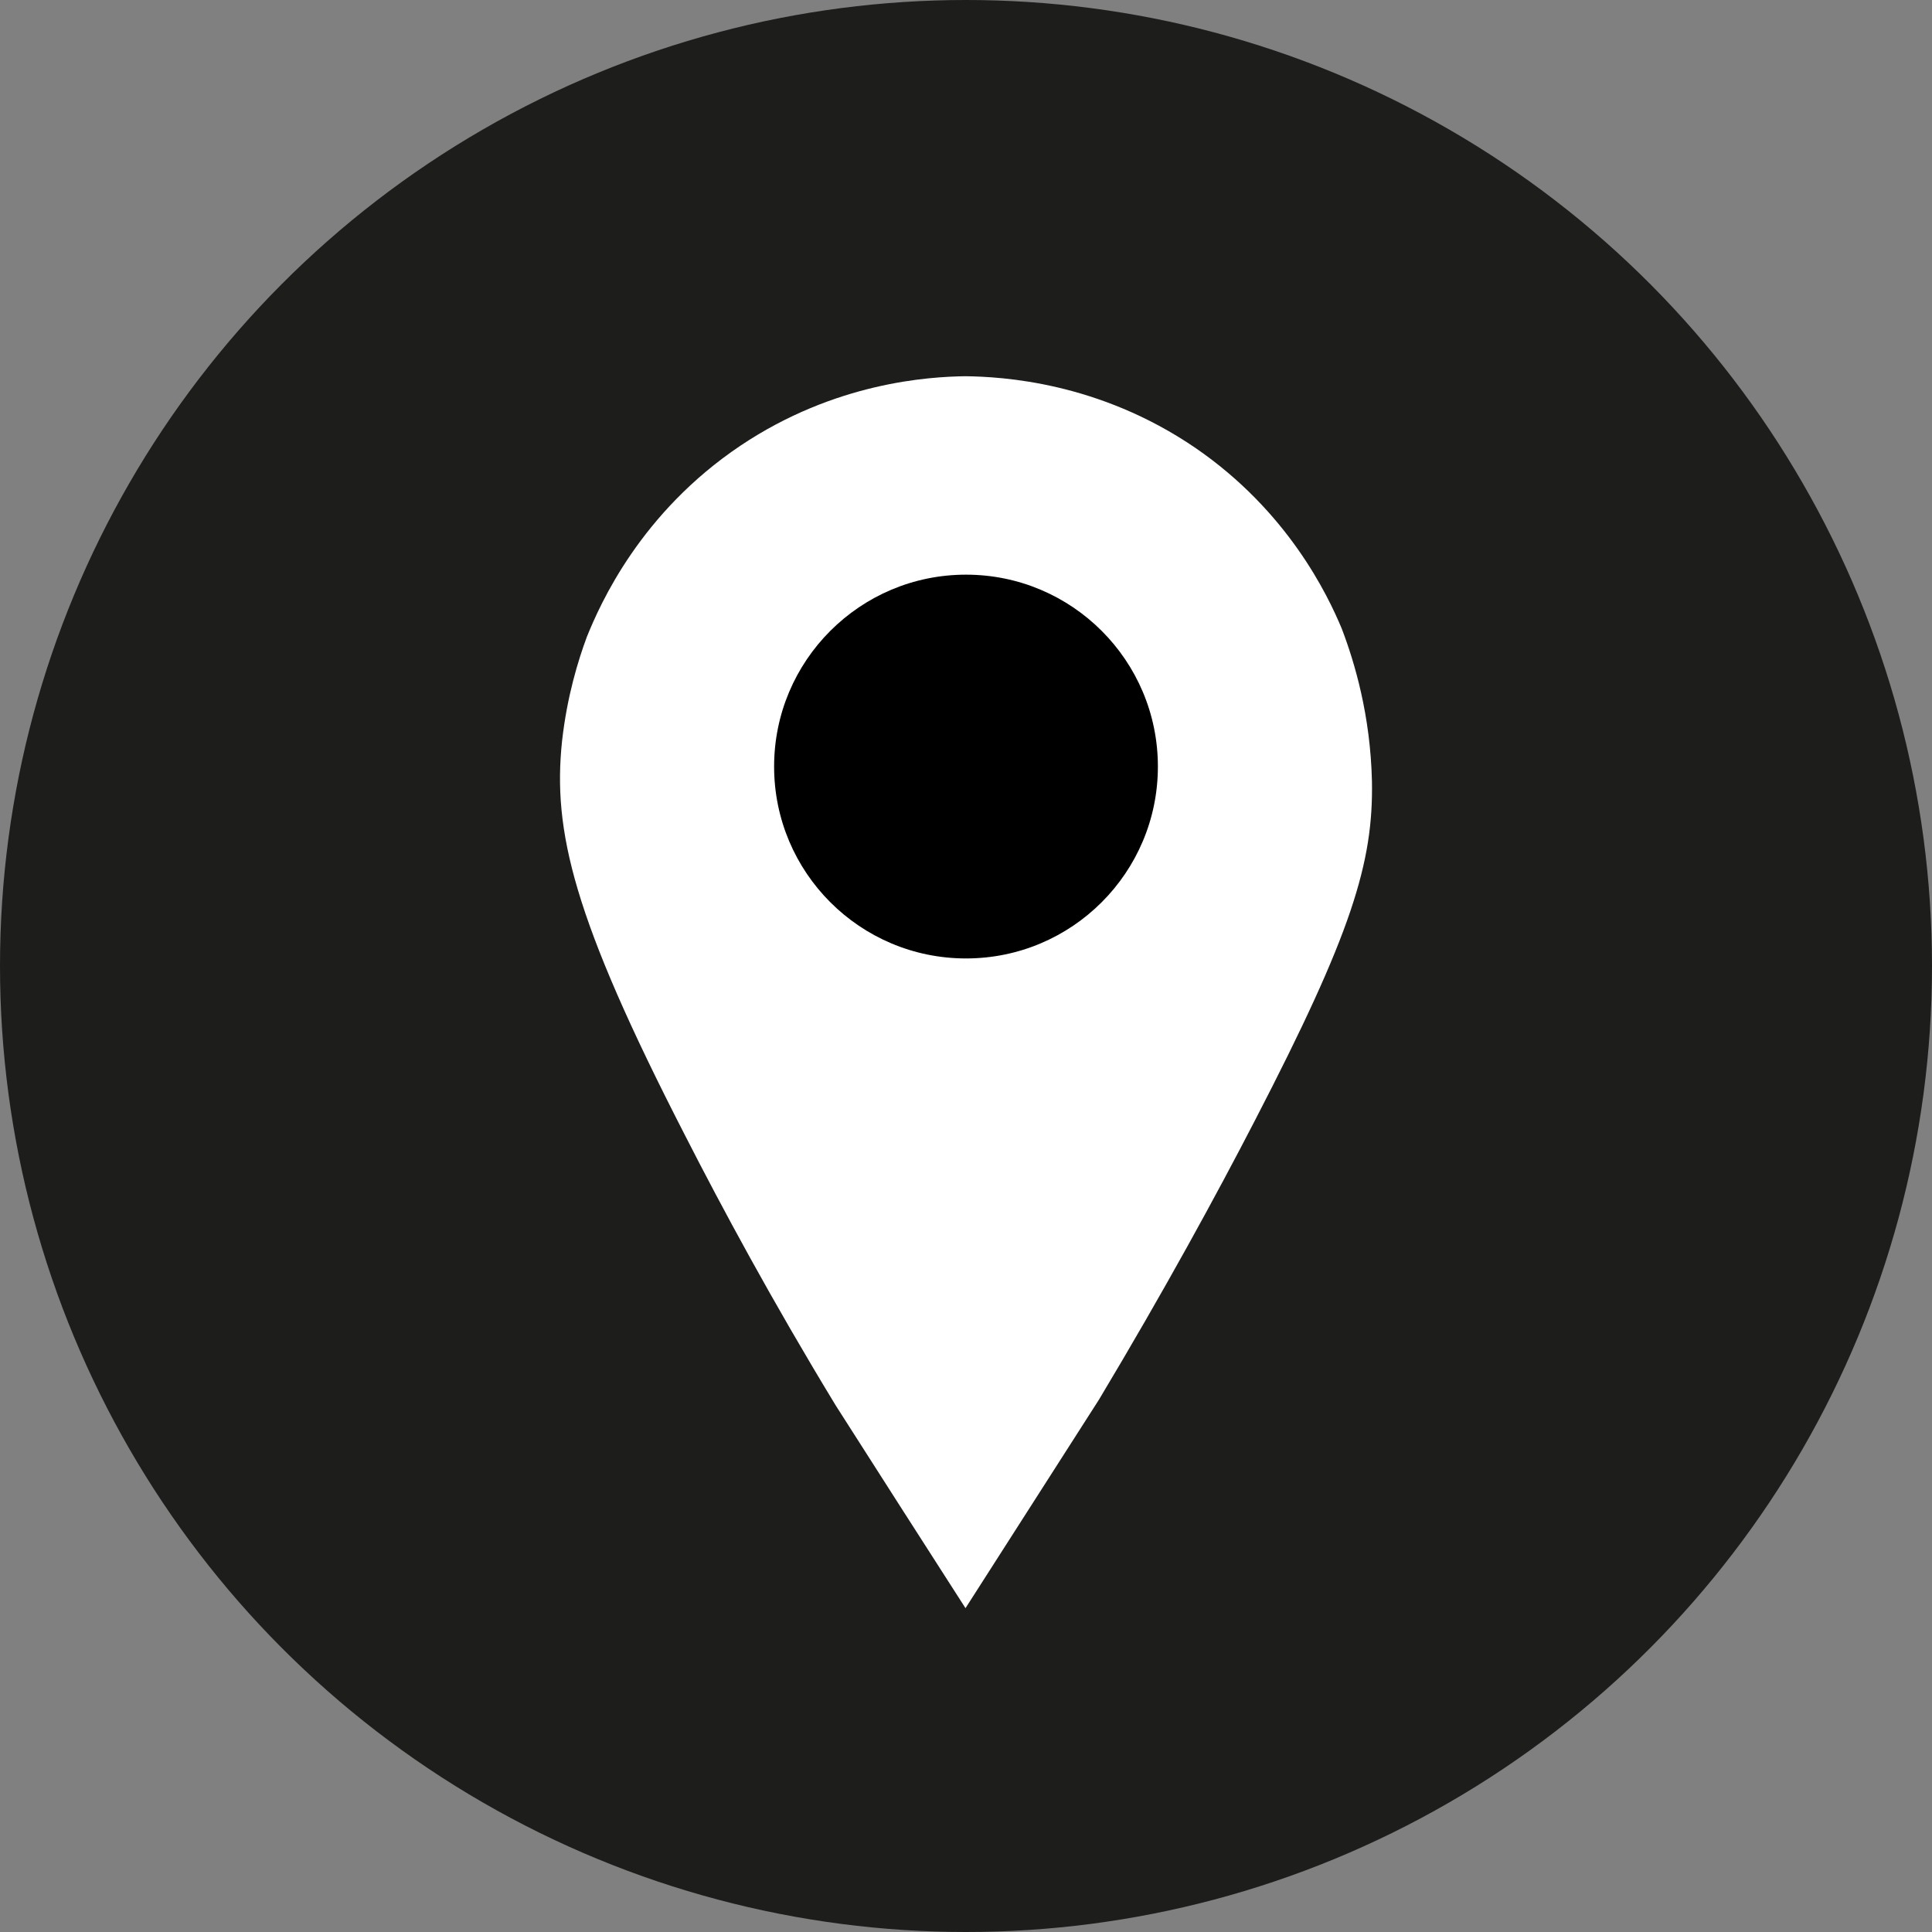
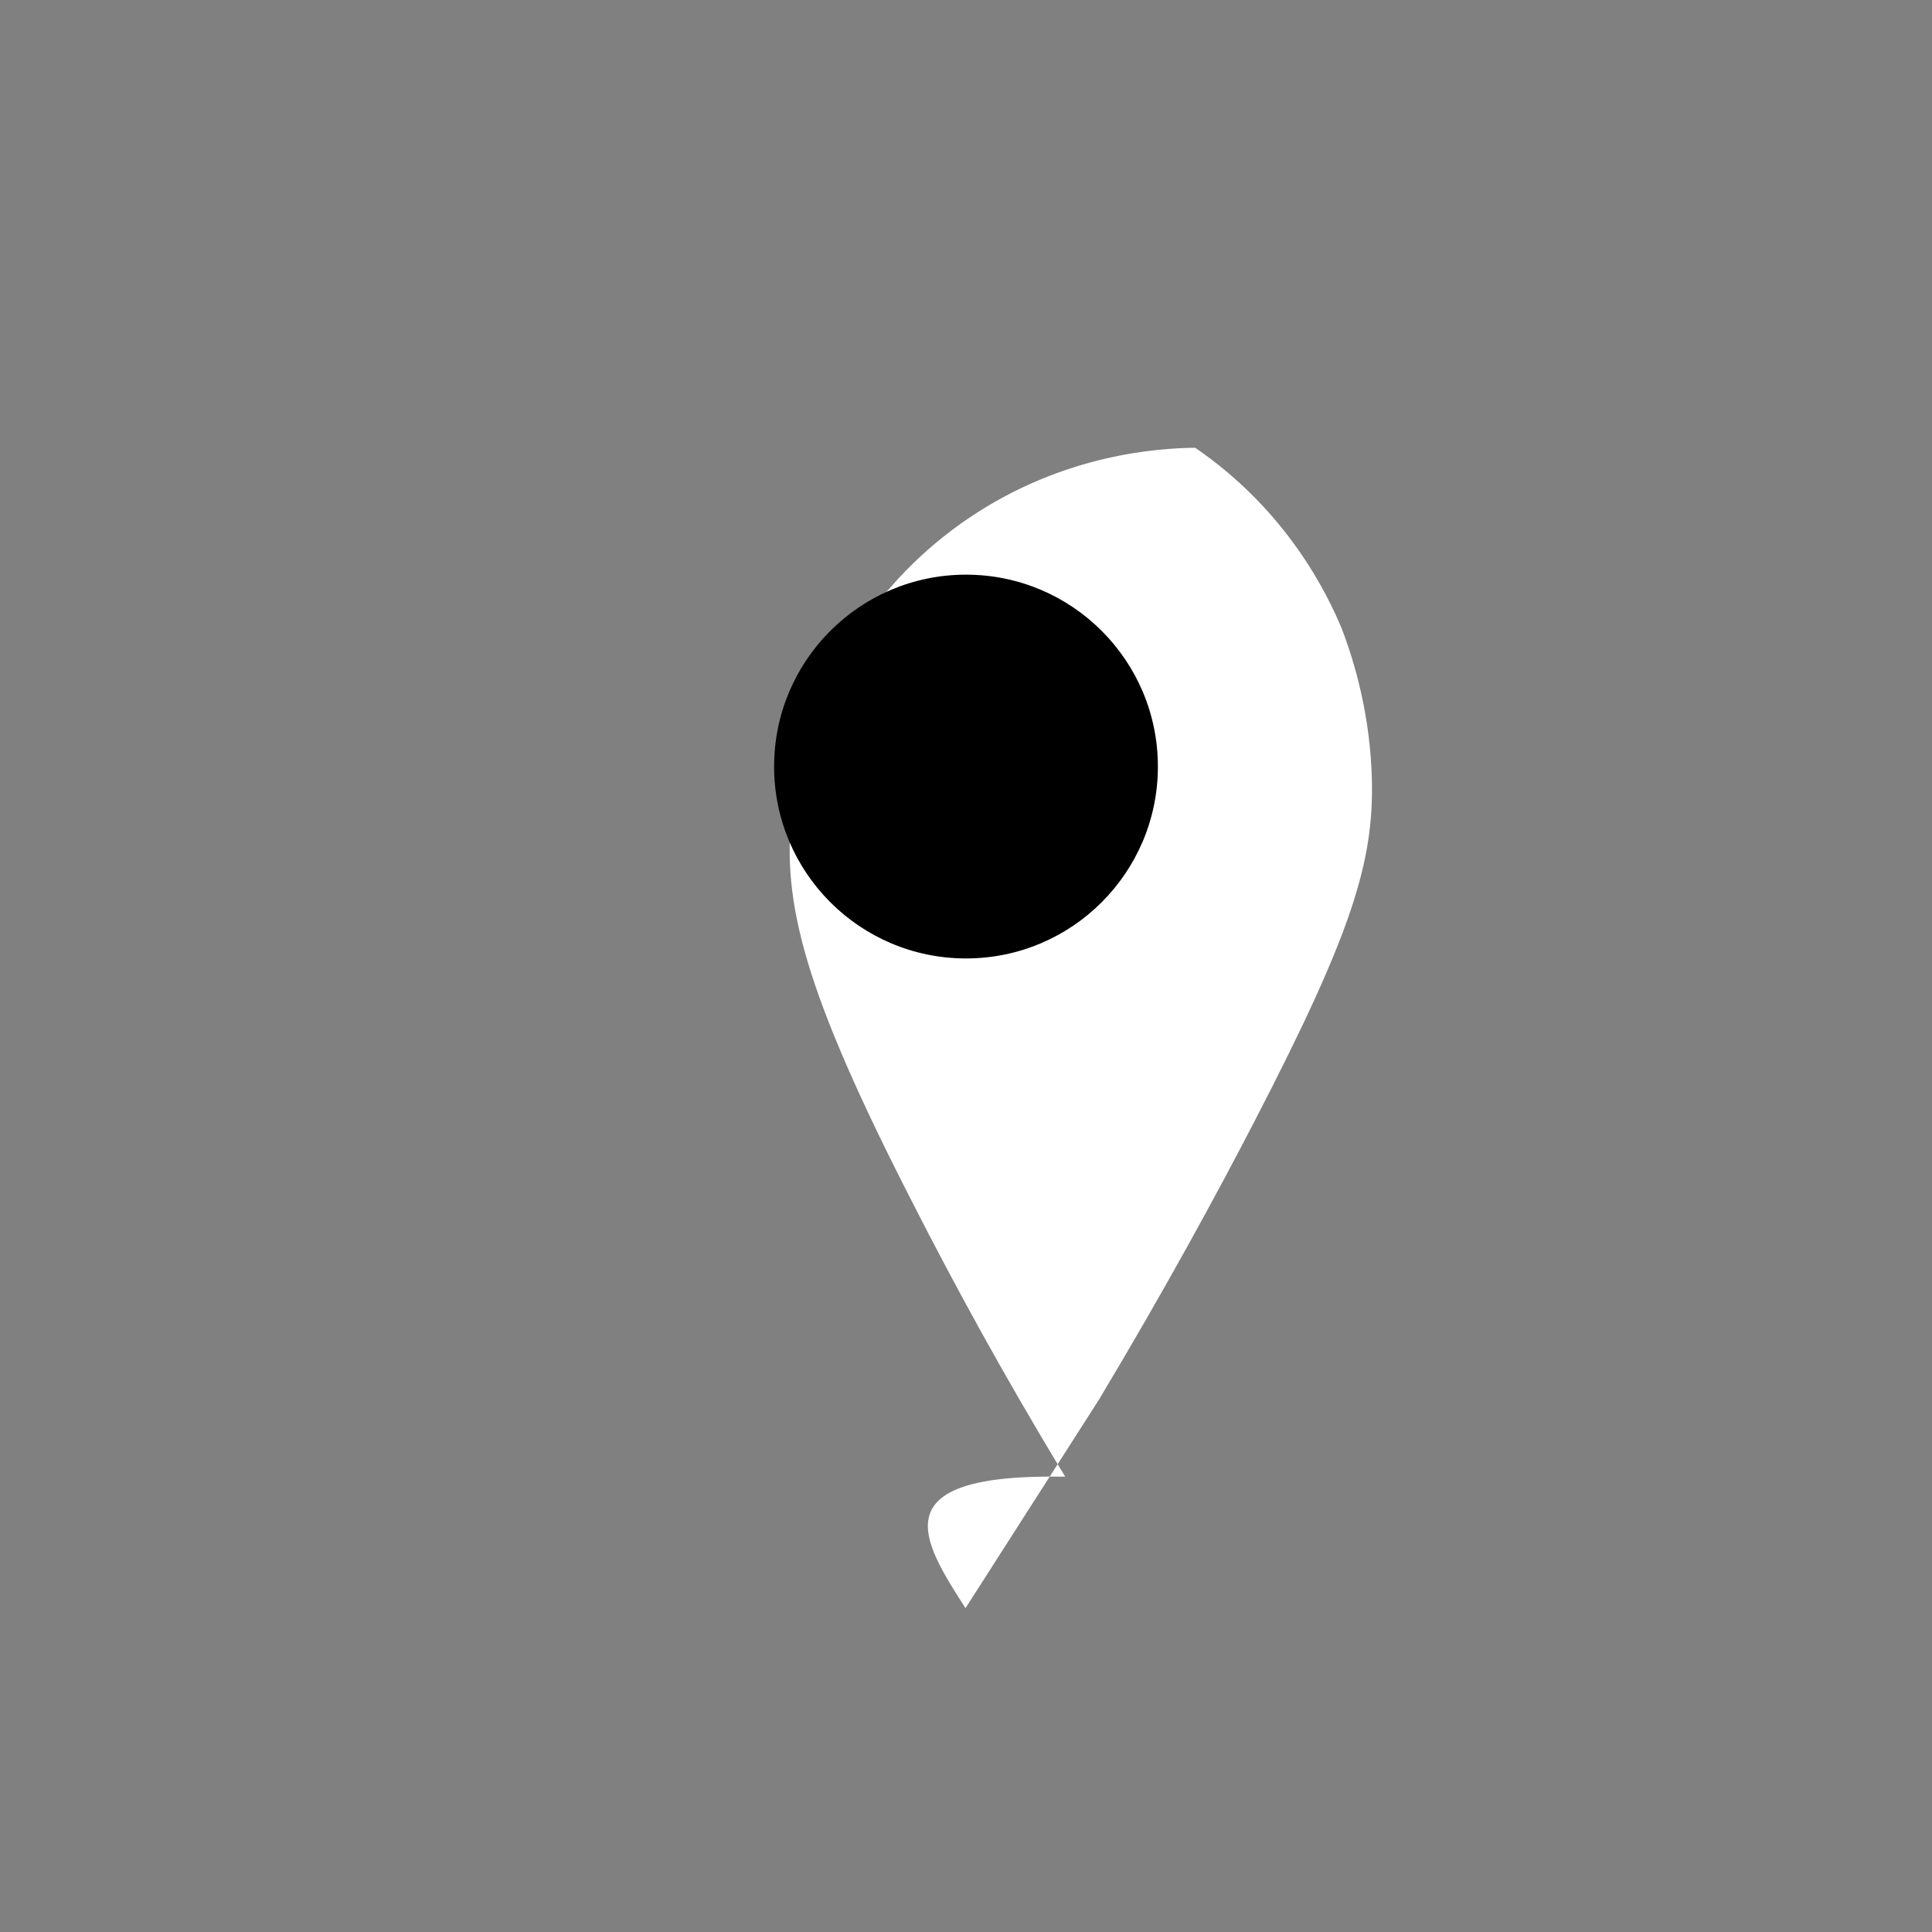
<svg xmlns="http://www.w3.org/2000/svg" version="1.1" id="Vrstva_1" x="0px" y="0px" viewBox="0 0 383.6 383.6" style="enable-background:new 0 0 383.6 383.6;" xml:space="preserve">
  <rect x="0" y="0" width="383.6" height="383.6" fill="#808080" stroke="none" />
  <style type="text/css">
	.st0{fill:#1D1D1B;}
	.st1{fill:#FFFFFF;}
</style>
  <g>
-     <circle class="st0" cx="191.8" cy="191.8" r="191.8" />
-   </g>
-   <path class="st1" d="M191.7,319.3l26.5-41.4c13-21.7,23.3-40.6,31-55.5c19.2-37.1,23.5-51.1,23.2-67.3c-0.3-13-3.4-23.5-6-30.3  c-2.8-6.7-10.7-23.3-29.1-35.9c-19.2-13.1-38.4-14.1-45.6-14.2c-7.3,0.1-25.9,1.2-44.7,13.8c-19.8,13.3-27.8,31.3-30.5,38  c-1.7,4.6-3.9,11.7-4.9,20.6c-1.9,17.9,2.2,35.1,24.4,78.3c7.3,14.3,17.2,32.7,29.9,53.6C174.5,292.5,183.1,305.9,191.7,319.3z" />
+     </g>
+   <path class="st1" d="M191.7,319.3l26.5-41.4c13-21.7,23.3-40.6,31-55.5c19.2-37.1,23.5-51.1,23.2-67.3c-0.3-13-3.4-23.5-6-30.3  c-2.8-6.7-10.7-23.3-29.1-35.9c-7.3,0.1-25.9,1.2-44.7,13.8c-19.8,13.3-27.8,31.3-30.5,38  c-1.7,4.6-3.9,11.7-4.9,20.6c-1.9,17.9,2.2,35.1,24.4,78.3c7.3,14.3,17.2,32.7,29.9,53.6C174.5,292.5,183.1,305.9,191.7,319.3z" />
  <circle cx="191.8" cy="152.2" r="38.1" />
</svg>